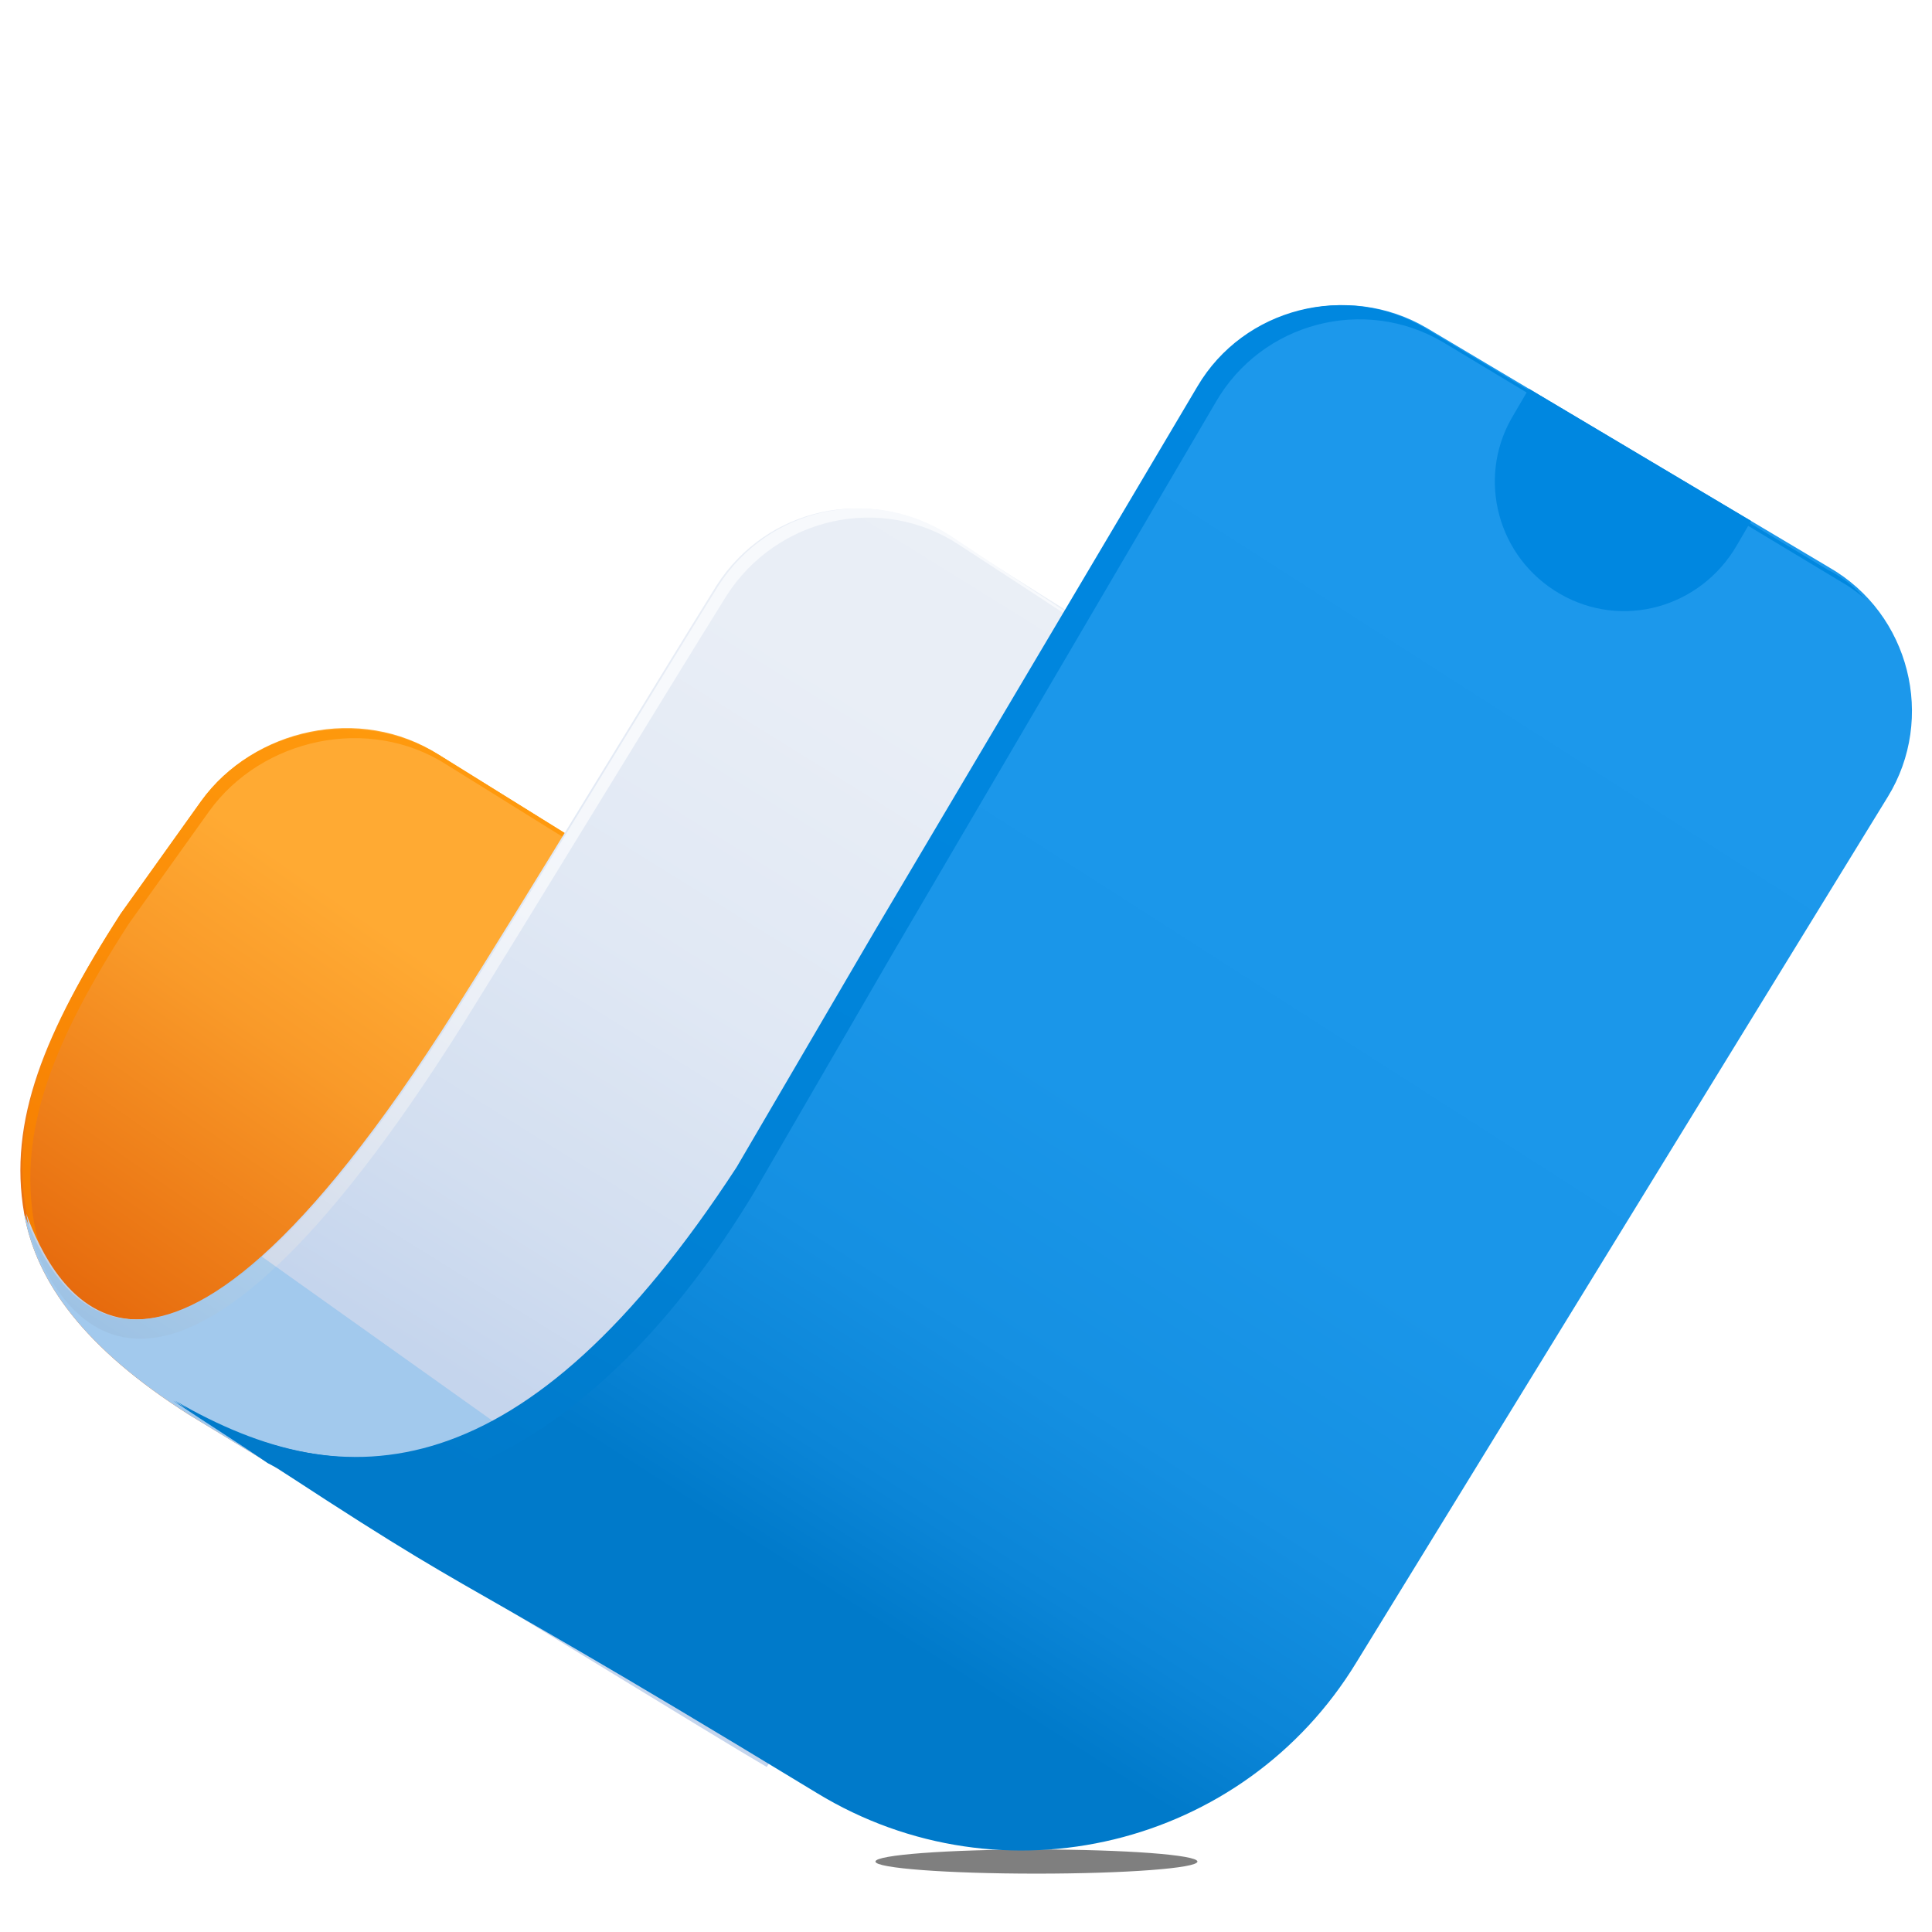
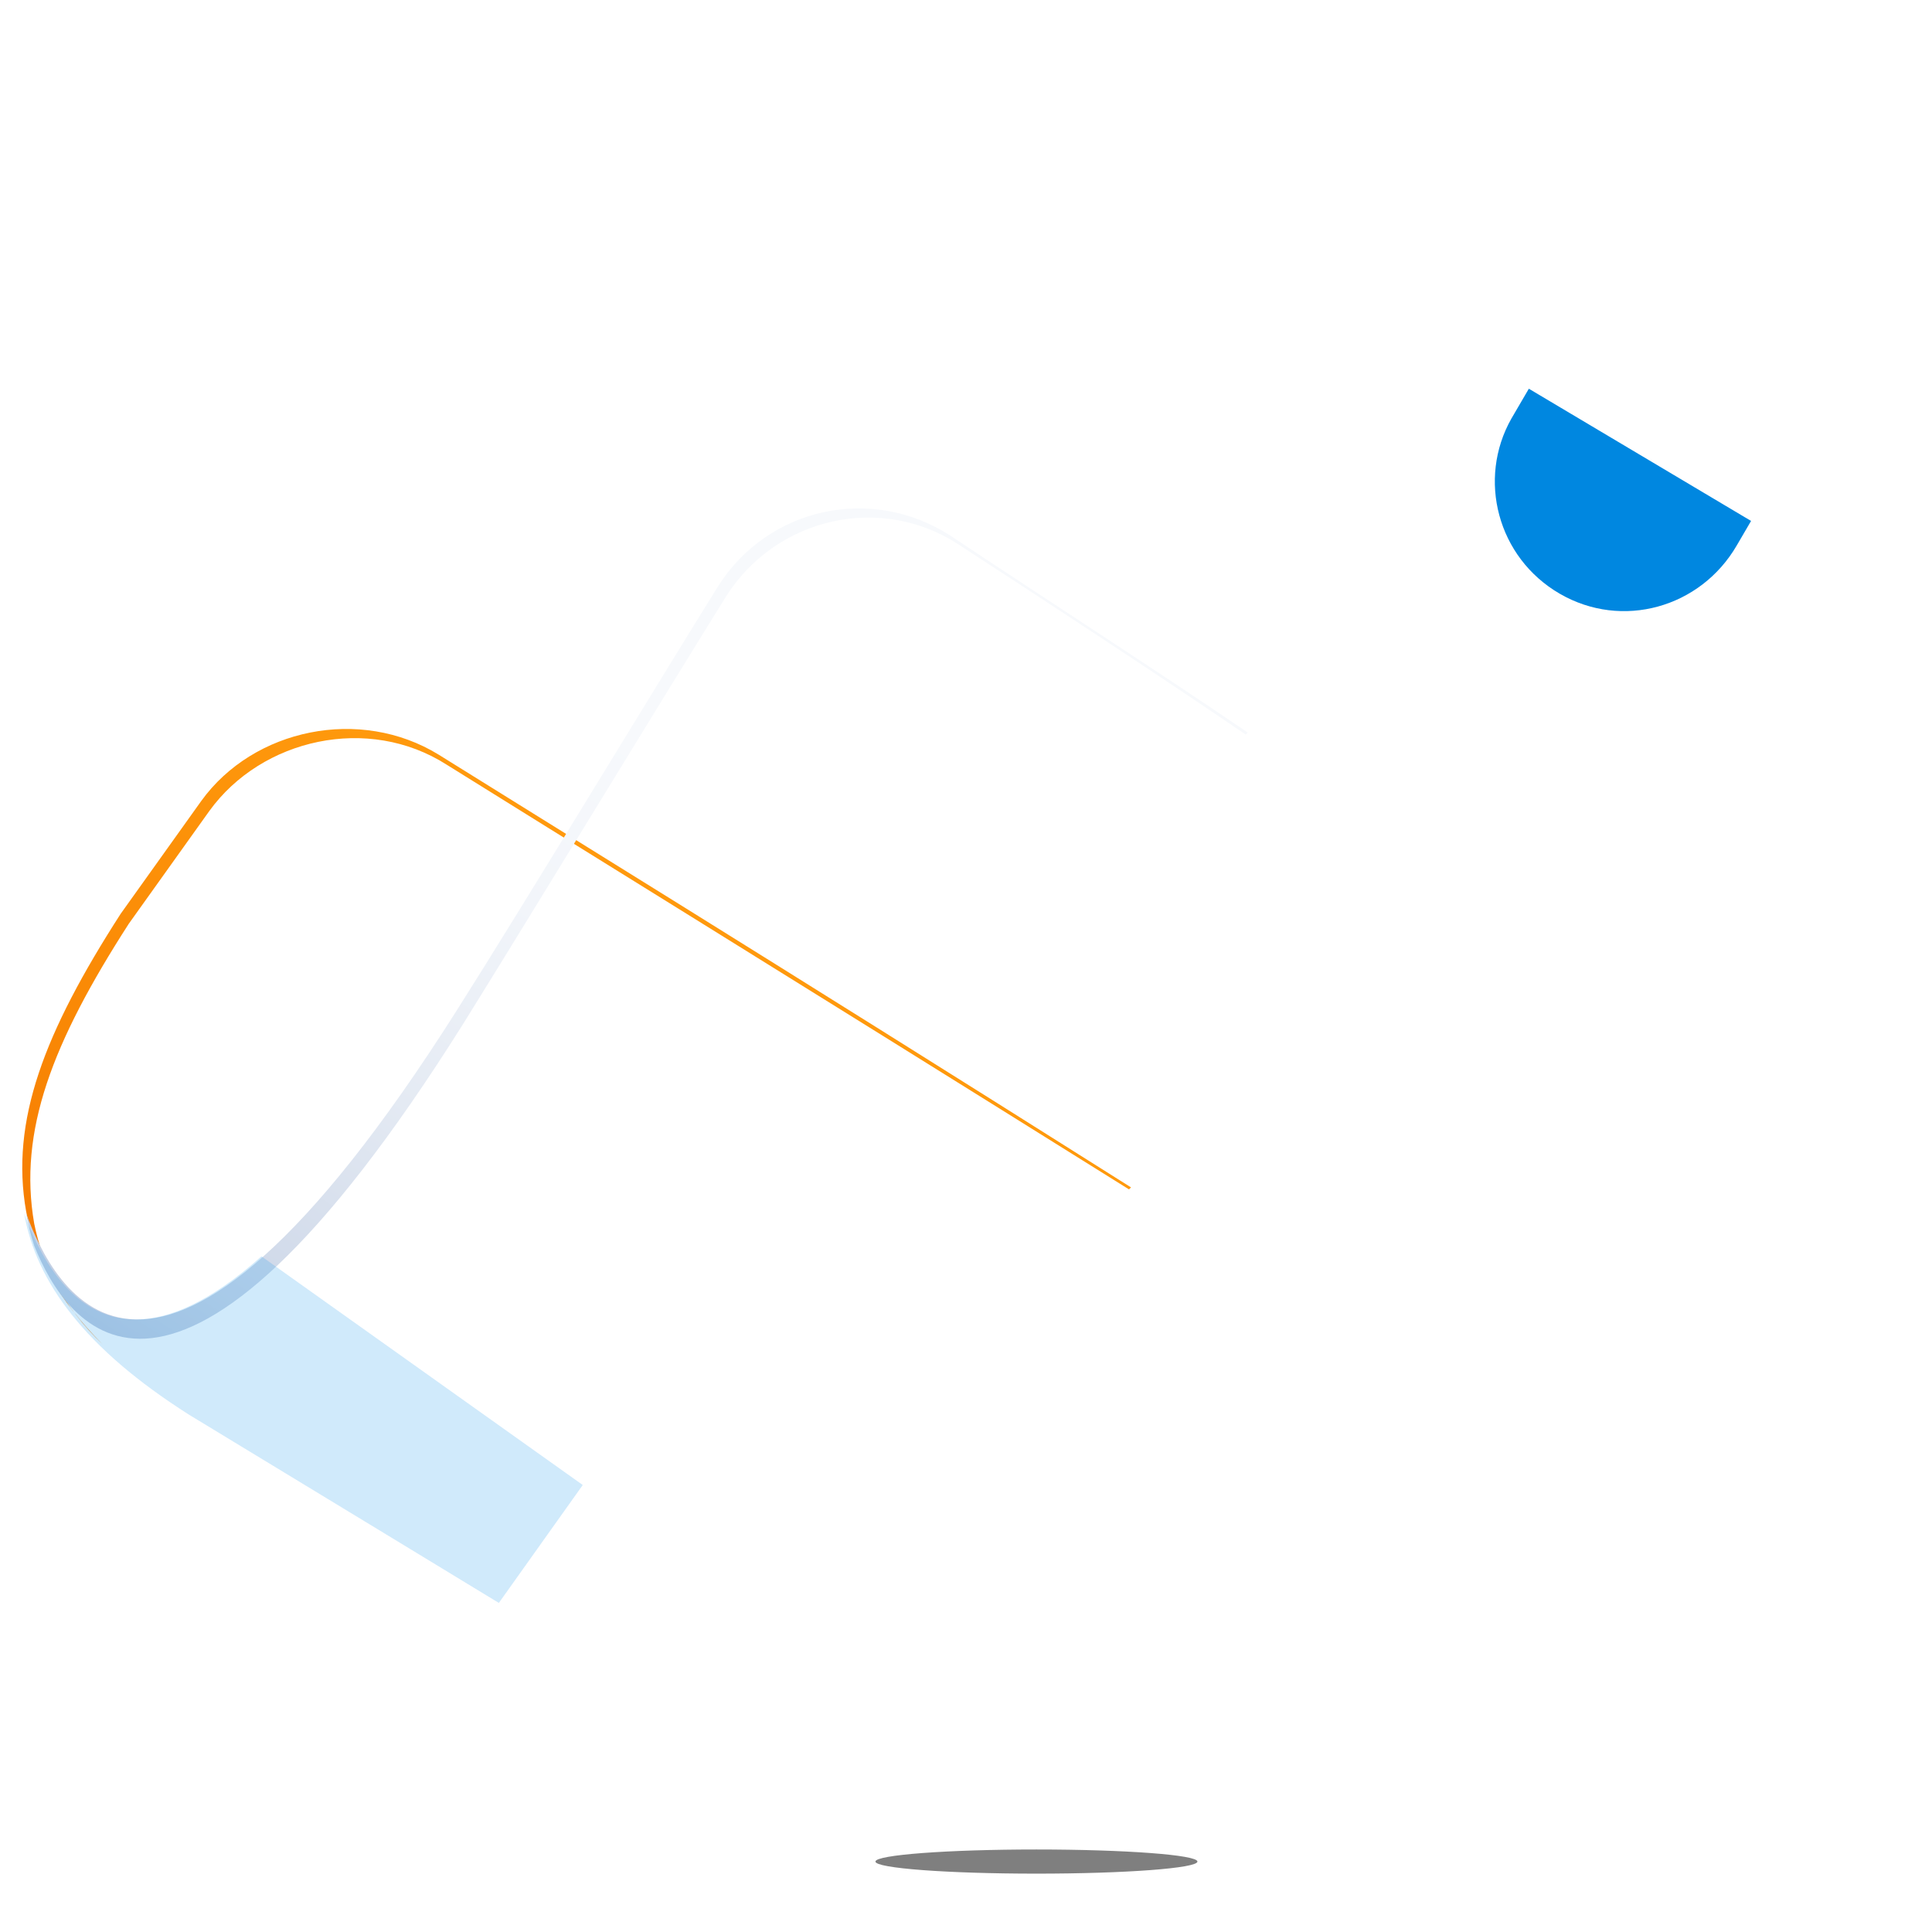
<svg xmlns="http://www.w3.org/2000/svg" xmlns:xlink="http://www.w3.org/1999/xlink" version="1.0" id="Lön_Smart" x="0px" y="0px" width="96px" height="96px" viewBox="0 0 96 96" style="enable-background:new 0 0 96 96;" xml:space="preserve">
  <style type="text/css">
	.st0{opacity:0.5;filter:url(#fc-castShadow);}
	.st1{fill:url(#Tile__x7C__back_1_);}
	.st2{fill:url(#Tile__x7C__depth_3_);}
	.st3{fill:url(#Tile__x7C__mid_1_);}
	.st4{fill:url(#Tile__x7C__depth_4_);}
	.st5{opacity:0.21;clip-path:url(#SVGID_2_);filter:url(#fc-regularShadow);}
	.st6{fill:#1C98EB;}
	.st7{fill:url(#Tile__x7C__front_1_);}
	.st8{fill:url(#Tile__x7C__depth_5_);}
	.st9{clip-path:url(#SVGID_4_);fill:#0087E0;}
</style>
  <filter height="300%" id="fc-regularShadow" width="300%" x="-70%" y="-70%">
    <feGaussianBlur in="SourceGraphic" result="blur" stdDeviation="3" />
  </filter>
  <filter height="300%" id="fc-castShadow" width="300%" x="-70%" y="-70%">
    <feGaussianBlur in="SourceGraphic" result="blur" stdDeviation="6,.2" />
    <feComponentTransfer in="blur" result="shadow1">
      <feFuncA slope=".55" type="linear" />
    </feComponentTransfer>
  </filter>
  <g id="Cast-Shadow" class="st0">
    <ellipse cx="51.5" cy="92.5" rx="8" ry="0.6" />
  </g>
  <g id="Artwork">
    <linearGradient id="Tile__x7C__back_1_" gradientUnits="userSpaceOnUse" x1="13.305" y1="79.108" x2="44.862" y2="33.873">
      <stop offset="0" style="stop-color:#DE5500" />
      <stop offset="0.146" style="stop-color:#E86F10" />
      <stop offset="0.412" style="stop-color:#F99A29" />
      <stop offset="0.549" style="stop-color:#FFAA33" />
    </linearGradient>
-     <path id="Tile__x7C__back" class="st1" d="M56.2,59L38.1,87.7l-5.5-3.3c-2.4-1.4,8.6,5.2-23.2-14.1c-5.2-3.3-7.6-6.6-8.2-10   c0,0,0,0,0,0C0.4,55.7,2.2,51.3,6,45.4l4-5.6c2.6-3.6,7.9-4.8,11.8-2.3C27.4,41,37.5,47.2,56.2,59z" />
    <linearGradient id="Tile__x7C__depth_3_" gradientUnits="userSpaceOnUse" x1="17.897" y1="74.65" x2="45.784" y2="27.066">
      <stop offset="0" style="stop-color:#F57A00" />
      <stop offset="0.272" style="stop-color:#FA8A06" />
      <stop offset="0.627" style="stop-color:#FF9A0D" />
    </linearGradient>
    <path id="Tile__x7C__depth" class="st2" d="M1.7,60.8C1.7,60.8,1.7,60.8,1.7,60.8c-0.8-4.6,0.9-9,4.7-14.9l4-5.6   c2.6-3.6,7.9-4.8,11.8-2.3c5.6,3.5,15.5,9.6,33.9,21.1l0.1-0.1C37.5,47.2,27.4,41,21.8,37.5c-3.9-2.4-9.2-1.3-11.8,2.3l-4,5.6   c-3.8,5.9-5.5,10.3-4.7,14.8c0,0,0,0,0,0c0.4,2.2,1.6,4.4,3.8,6.6C3.1,64.9,2.1,62.8,1.7,60.8z" />
    <linearGradient id="Tile__x7C__mid_1_" gradientUnits="userSpaceOnUse" x1="12.232" y1="86.451" x2="59.556" y2="10.206">
      <stop offset="0.233" style="stop-color:#C5D5ED" />
      <stop offset="0.33" style="stop-color:#D2DEF0" />
      <stop offset="0.484" style="stop-color:#E0E8F4" />
      <stop offset="0.673" style="stop-color:#E9EEF6" />
      <stop offset="1" style="stop-color:#EBF0F7" />
    </linearGradient>
-     <path id="Tile__x7C__mid" class="st3" d="M68.3,40c-1.6,2.7-28.5,45-30.2,47.8c-2.4-1.4-13.3-8.1-28.7-17.5   c-5.2-3.3-7.6-6.6-8.2-10c1.3,3.5,6.2,13.9,21.4-10.1c3.3-5.2,9.7-15.8,13-21.1c2.5-3.9,7.6-5,11.5-2.5C51.7,29.6,63.8,37,68.3,40z   " />
    <linearGradient id="Tile__x7C__depth_4_" gradientUnits="userSpaceOnUse" x1="8.693" y1="84.364" x2="41.226" y2="33.163">
      <stop offset="0" style="stop-color:#9BB0D1" />
      <stop offset="9.601171e-02" style="stop-color:#ACBED9" />
      <stop offset="0.308" style="stop-color:#CDD7E8" />
      <stop offset="0.511" style="stop-color:#E4EAF3" />
      <stop offset="0.701" style="stop-color:#F2F5FA" />
      <stop offset="0.865" style="stop-color:#F7F9FC" />
    </linearGradient>
    <path id="Tile__x7C__depth_1_" class="st4" d="M23,50.9c3.3-5.3,9.8-16,13.1-21.3c2.5-3.9,7.7-5.1,11.6-2.5   c4.3,2.8,9.8,6.4,14.2,9.4c0,0,0.1-0.1,0.1-0.1c-4.4-3-10.3-6.8-14.8-9.8c-3.9-2.5-9-1.4-11.5,2.5c-3.3,5.3-9.7,15.9-13,21.1   C7.5,74.2,2.6,63.8,1.3,60.3c0.1,0.5,0.2,1,0.4,1.6C3.3,65.9,8.6,73.8,23,50.9z" />
    <g id="Self-shadow">
      <defs>
        <path id="SVGID_1_" d="M61.9,36.4c-1.6,2.7-27.6,45.2-29.3,48c-2.4-1.4,8.6,5.2-23.2-14.1c-5.2-3.3-7.6-6.6-8.2-10     c1.3,3.5,6.2,13.9,21.4-10.1c3.3-5.2,9.7-15.8,13-21.1c2.5-3.9,7.6-5,11.5-2.5C51.7,29.6,57.5,33.4,61.9,36.4z" />
      </defs>
      <clipPath id="SVGID_2_">
        <use xlink:href="#SVGID_1_" style="overflow:visible;" />
      </clipPath>
      <g class="st5">
        <rect x="9.1" y="53.4" transform="matrix(0.58 -0.815 0.815 0.58 -50.175 40.065)" class="st6" width="9.3" height="30.6" />
      </g>
    </g>
    <linearGradient id="Tile__x7C__front_1_" gradientUnits="userSpaceOnUse" x1="25.359" y1="95.747" x2="71.965" y2="22.971">
      <stop offset="0.26" style="stop-color:#007ACA" />
      <stop offset="0.328" style="stop-color:#0B85D7" />
      <stop offset="0.434" style="stop-color:#1590E2" />
      <stop offset="0.584" style="stop-color:#1A96E9" />
      <stop offset="1" style="stop-color:#1C98EB" />
    </linearGradient>
-     <path id="Tile__x7C__front" class="st7" d="M90.9,28.2c4,2.3,5.3,7.5,2.9,11.4l-26.4,43c-5.6,9.2-17.6,12.1-26.8,6.5   c-21.7-13.2-14.6-8-31.9-19.5c8.6,5,17.5,4.6,28-11.6l6.9-11.8l16-27c2.3-3.9,7.4-5.2,11.3-2.9L90.9,28.2z" />
    <linearGradient id="Tile__x7C__depth_5_" gradientUnits="userSpaceOnUse" x1="34.193" y1="79.622" x2="74.721" y2="5.807">
      <stop offset="0" style="stop-color:#007ACA" />
      <stop offset="0.202" style="stop-color:#0081D5" />
      <stop offset="0.495" style="stop-color:#0086DE" />
      <stop offset="1" style="stop-color:#0087E0" />
    </linearGradient>
-     <path id="Tile__x7C__depth_2_" class="st8" d="M37.5,59.2l6.9-11.9l16-27.3c2.3-4,7.4-5.3,11.3-3l20.1,12.1   c0.3,0.2,0.6,0.4,0.9,0.7c-0.5-0.6-1.1-1.1-1.9-1.5L70.8,16.3c-3.9-2.3-9-1-11.3,2.9l-16,27l-6.9,11.8   c-10.5,16.1-19.4,16.6-28,11.6c1.8,1.2,3.4,2.2,4.7,3.1C20,76.3,29.8,72,37.5,59.2z" />
    <g id="Indent">
      <defs>
        <path id="SVGID_3_" d="M90.9,28.2c4,2.3,5.3,7.5,2.9,11.4l-26.4,43c-5.6,9.2-17.6,12.1-26.8,6.5c-21.7-13.2-14.6-8-31.9-19.5     c8.6,5,17.5,4.6,28-11.6l6.9-11.8l16-27c2.3-3.9,7.4-5.2,11.3-2.9L90.9,28.2z" />
      </defs>
      <clipPath id="SVGID_4_">
        <use xlink:href="#SVGID_3_" style="overflow:visible;" />
      </clipPath>
      <path class="st9" d="M77.5,29.5L77.5,29.5c3.1,1.8,7,0.7,8.8-2.4l5.9-10.1c0.5-0.9,0.2-2.1-0.7-2.6L83.6,10    c-0.9-0.5-2.1-0.2-2.6,0.7l-5.9,10.1C73.4,23.8,74.4,27.7,77.5,29.5z" />
    </g>
  </g>
</svg>